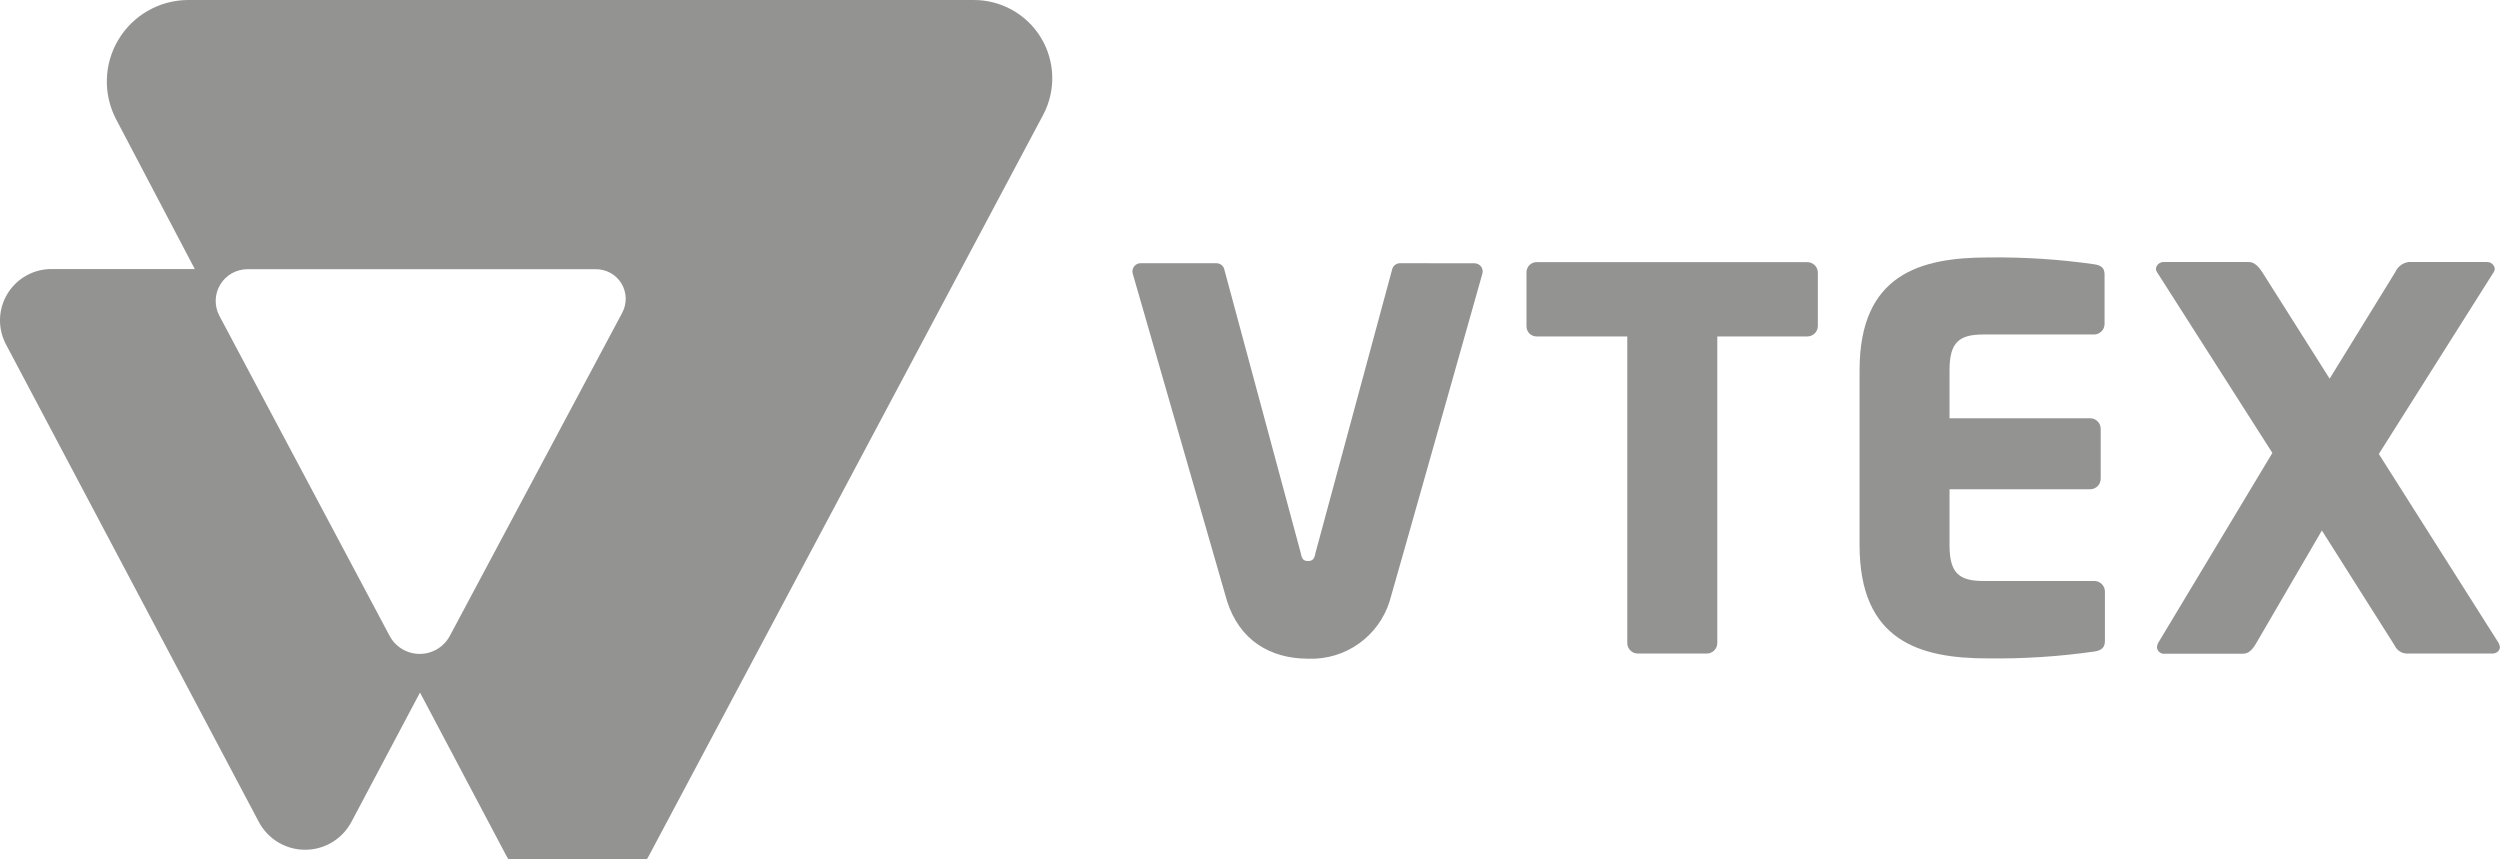
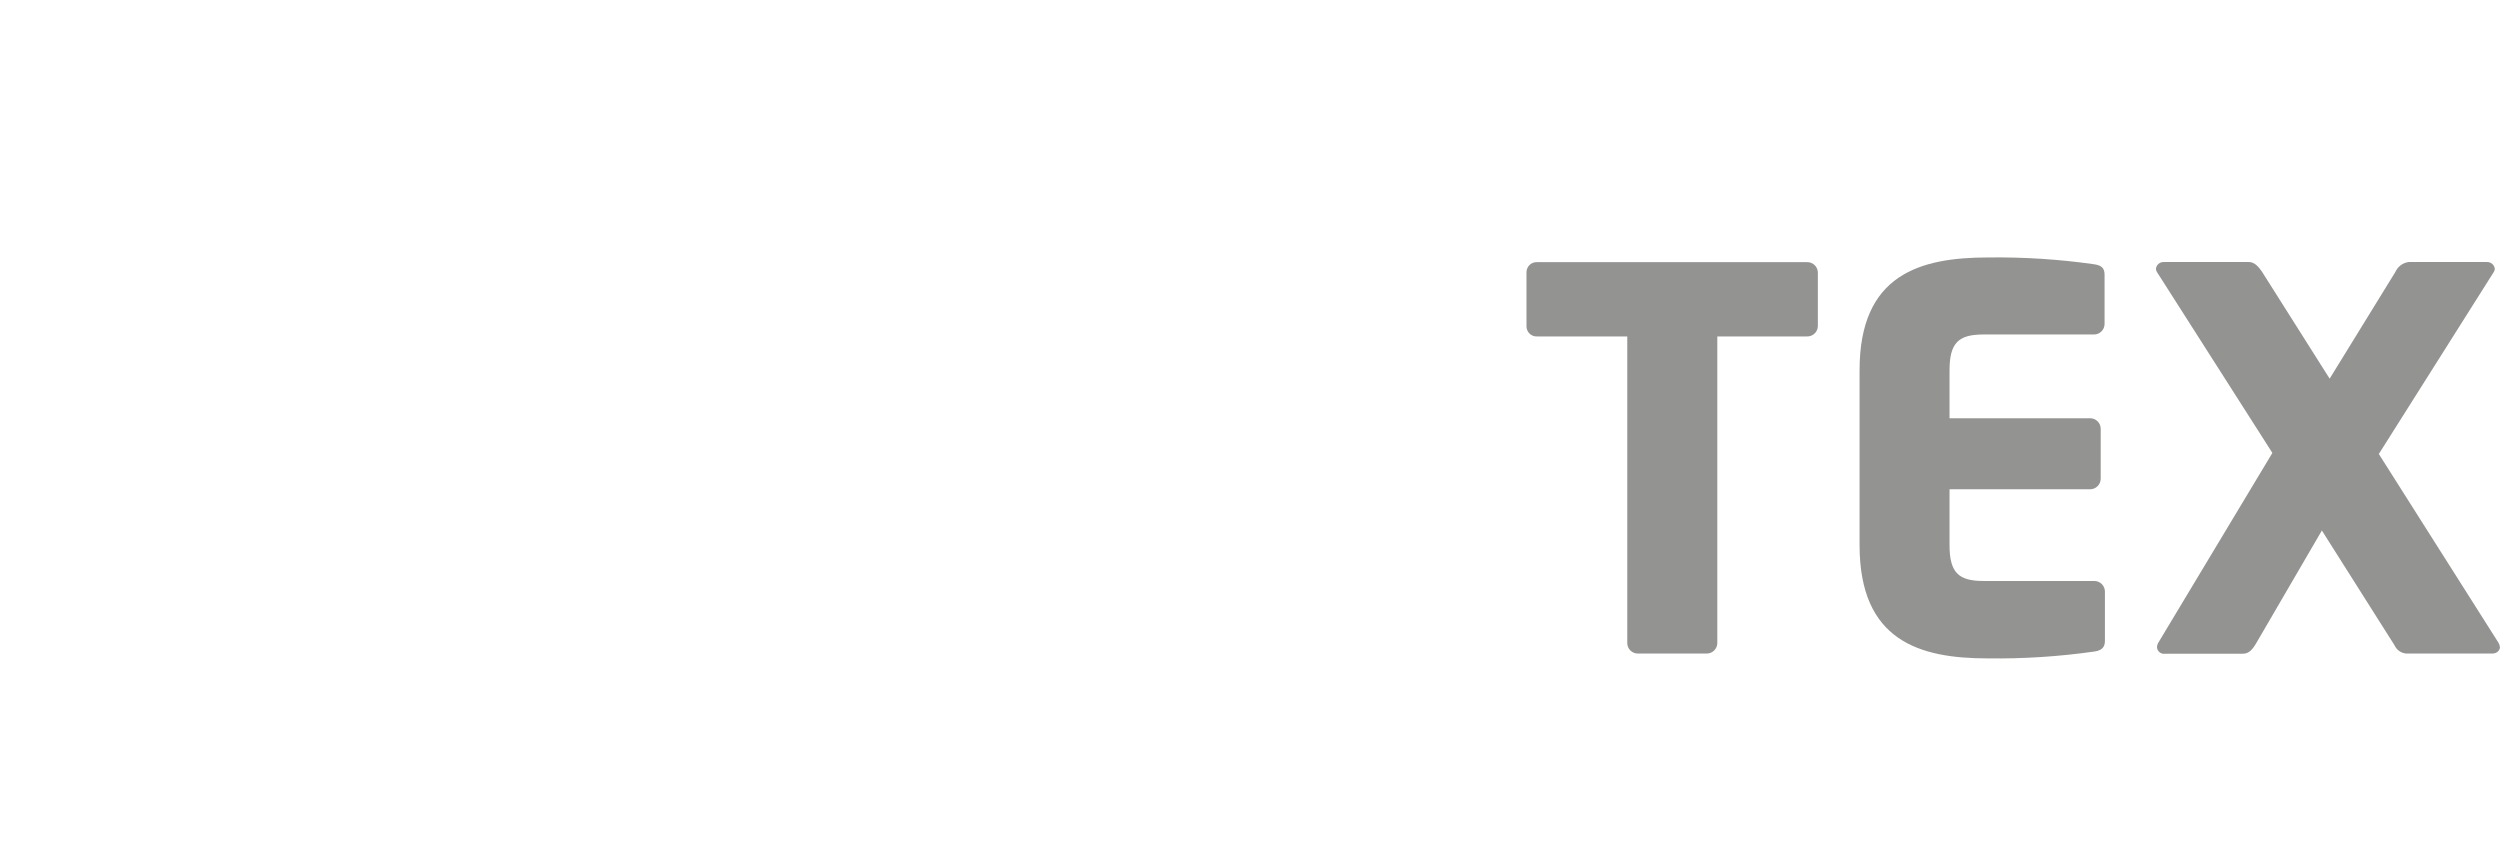
<svg xmlns="http://www.w3.org/2000/svg" width="64" height="22" viewBox="0 0 64 22" fill="none">
  <path d="M46.258 8.613H43.963V16.462C43.962 16.61 43.842 16.73 43.694 16.731H41.927C41.779 16.73 41.659 16.61 41.658 16.462V8.613H39.347C39.277 8.616 39.209 8.59 39.158 8.542C39.108 8.494 39.079 8.427 39.078 8.357V6.967C39.079 6.897 39.108 6.83 39.158 6.782C39.209 6.734 39.277 6.708 39.347 6.711H46.253C46.402 6.704 46.529 6.818 46.537 6.967V8.357C46.529 8.504 46.405 8.618 46.258 8.613Z" fill="#939392" />
  <path d="M53.617 16.679C52.712 16.808 51.799 16.867 50.885 16.855C49.144 16.855 47.605 16.41 47.605 13.955V9.476C47.605 7.021 49.158 6.591 50.898 6.591C51.804 6.579 52.711 6.637 53.608 6.765C53.797 6.793 53.877 6.86 53.877 7.034V8.294C53.876 8.442 53.756 8.562 53.608 8.563H50.772C50.142 8.563 49.908 8.773 49.908 9.48V10.707H53.51C53.657 10.708 53.777 10.828 53.778 10.976V12.256C53.777 12.404 53.657 12.524 53.51 12.525H49.908V13.955C49.908 14.656 50.137 14.873 50.772 14.873H53.617C53.765 14.874 53.884 14.994 53.886 15.142V16.401C53.888 16.57 53.806 16.651 53.617 16.679Z" fill="#939392" />
  <path d="M63.797 16.731H61.652C61.503 16.742 61.362 16.658 61.301 16.521L59.44 13.581L57.759 16.466C57.664 16.628 57.57 16.735 57.421 16.735H55.429C55.377 16.744 55.323 16.73 55.282 16.696C55.242 16.662 55.218 16.612 55.219 16.559C55.221 16.526 55.231 16.494 55.246 16.464L58.173 11.595L55.219 6.966C55.203 6.942 55.194 6.914 55.191 6.885C55.201 6.778 55.295 6.7 55.401 6.708H57.574C57.723 6.708 57.83 6.843 57.912 6.964L59.639 9.694L61.32 6.964C61.381 6.826 61.509 6.729 61.658 6.708H63.657C63.763 6.7 63.857 6.778 63.867 6.885C63.864 6.914 63.855 6.942 63.839 6.966L60.898 11.622L63.959 16.451C63.983 16.492 63.996 16.539 63.999 16.586C63.974 16.678 63.905 16.731 63.797 16.731Z" fill="#939392" />
-   <path d="M35.847 6.738C35.746 6.736 35.658 6.805 35.637 6.904L33.677 14.152C33.649 14.302 33.609 14.362 33.487 14.362C33.366 14.362 33.326 14.308 33.298 14.152L31.344 6.904C31.323 6.805 31.235 6.736 31.134 6.738H29.206C29.141 6.736 29.079 6.765 29.038 6.815C28.997 6.865 28.981 6.931 28.995 6.994C28.995 6.994 31.389 15.303 31.414 15.393C31.733 16.385 32.508 16.863 33.494 16.863C34.439 16.897 35.291 16.296 35.574 15.393C35.612 15.28 37.952 6.994 37.952 6.994C37.966 6.931 37.95 6.866 37.909 6.816C37.868 6.767 37.806 6.739 37.742 6.74L35.847 6.738Z" fill="#939392" />
-   <path d="M24.915 8.60197e-05H4.804C4.076 0.007 3.404 0.392 3.031 1.016C2.657 1.64 2.636 2.413 2.974 3.057L4.987 6.888H1.339C0.873 6.879 0.438 7.118 0.194 7.515C-0.05 7.912 -0.065 8.408 0.154 8.819L6.626 21.041C6.858 21.48 7.314 21.754 7.811 21.754C8.307 21.754 8.763 21.48 8.996 21.041L10.752 17.729L12.958 21.899C13.317 22.577 14.021 23 14.787 23C15.554 23 16.257 22.577 16.616 21.899L26.701 2.948C27.035 2.325 27.015 1.571 26.649 0.966C26.282 0.361 25.623 -0.006 24.915 8.60197e-05ZM15.929 8.007L11.517 16.276C11.365 16.562 11.068 16.74 10.745 16.74C10.421 16.74 10.124 16.562 9.973 16.276L5.617 8.087C5.483 7.835 5.49 7.531 5.638 7.286C5.785 7.041 6.05 6.891 6.336 6.892H15.248C15.517 6.888 15.768 7.026 15.908 7.255C16.047 7.484 16.056 7.77 15.929 8.007Z" fill="#939392" />
</svg>